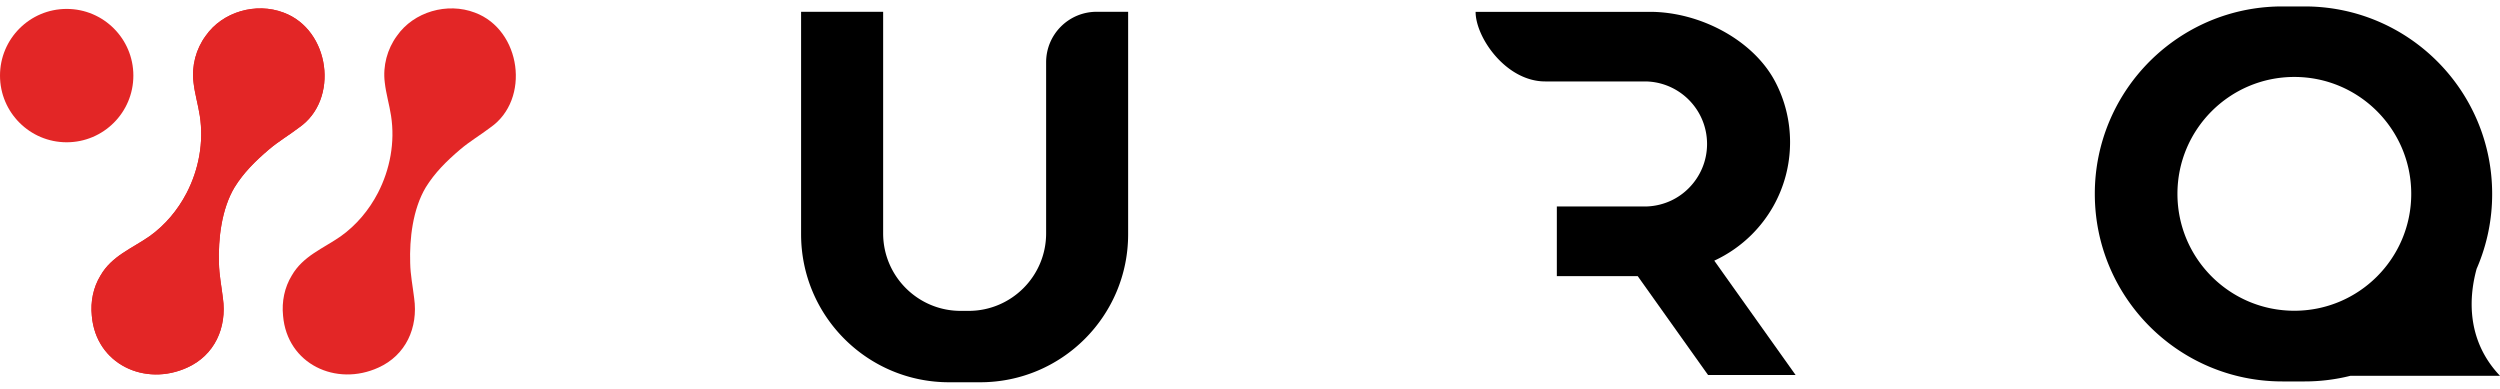
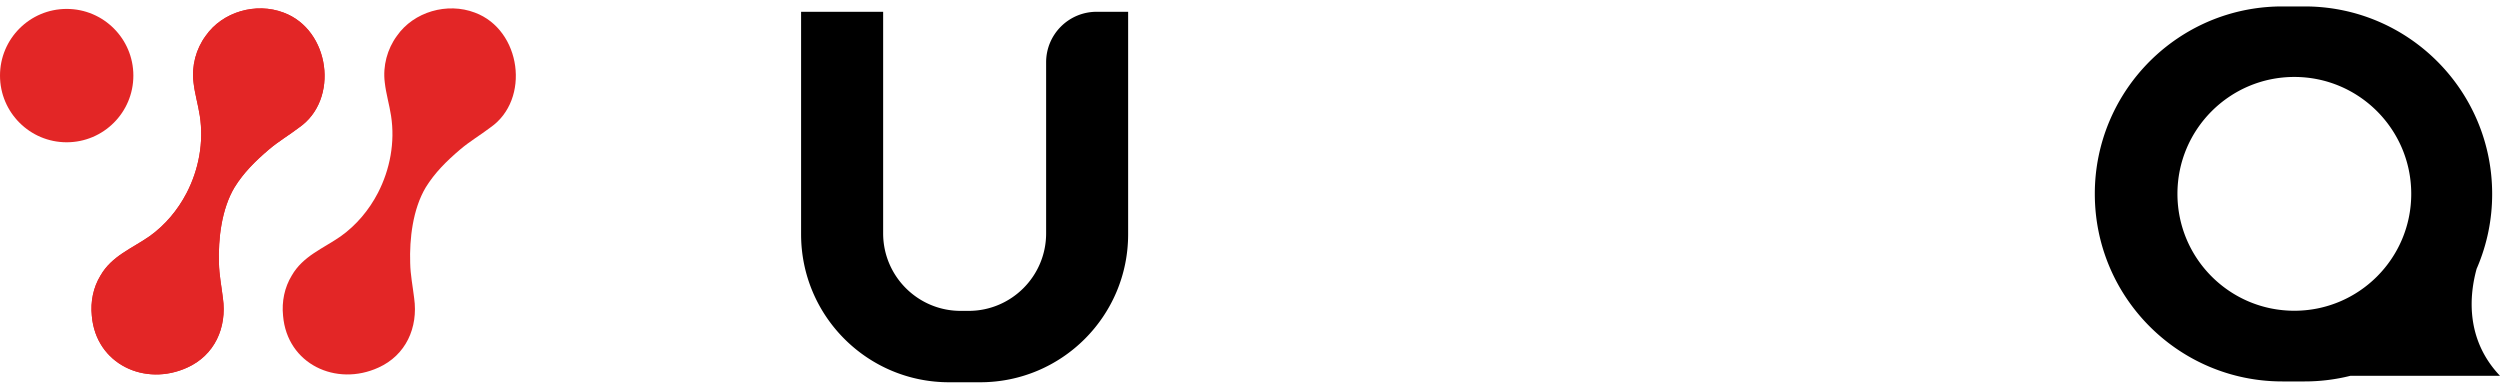
<svg xmlns="http://www.w3.org/2000/svg" viewBox="0 -1 574 88.34" width="2500" height="389">
  <path d="M568.64 60.21c.06-.14.12-.27.18-.41a42.876 42.876 0 0 0 3.38-16.76c0-23.77-19.27-43.05-43.05-43.05h-5.14c-17.83 0-33.13 10.84-39.66 26.29a42.876 42.876 0 0 0-3.38 16.76c0 23.77 19.27 43.05 43.05 43.05h5.14c3.62 0 7.13-.45 10.48-1.29H574c-8.08-8.51-6.98-18.74-5.36-24.59zm-41.86 9.65c-14.83 0-26.84-12.02-26.84-26.84s12.02-26.84 26.84-26.84 26.84 12.02 26.84 26.84-12.02 26.84-26.84 26.84zM259.02 1.22V52.3c0 18.77-15.21 33.98-33.98 33.98h-7.13c-18.77 0-33.98-15.21-33.98-33.98V1.22h18.84v50.87c0 9.83 7.97 17.8 17.8 17.8h1.82c9.83 0 17.8-7.97 17.8-17.8V12.81c0-6.4 5.19-11.59 11.59-11.59h7.25zM378.24 45.91c-.22 0-.43.01-.65.01h-20.13l20.79-.01z" />
-   <path d="M412.3 84.61h-20.13l-16.15-22.7h-18.57V45.92h20.13c.22 0 .44 0 .65-.01 1.98-.09 3.85-.58 5.54-1.38a14.25 14.25 0 0 0 3.96-2.81c2.6-2.6 4.21-6.19 4.21-10.15 0-7.61-5.91-13.83-13.39-14.33-.32-.02-.64-.03-.97-.03h-22.8c-9 0-15.98-10.09-15.98-15.98h40.02c11.5 0 23.74 6.49 28.75 16.01 2.19 4.16 3.43 8.89 3.43 13.92 0 5.37-1.41 10.4-3.88 14.76a30.26 30.26 0 0 1-4.88 6.41 30.185 30.185 0 0 1-8.64 6.03l2.54 3.58 16.15 22.7z" />
  <g fill="#e32626">
    <circle cx="15.31" cy="15.87" r="15.31" />
    <path d="M68.66 27.8c-2.26 1.72-4.74 3.18-6.91 5.03-3.16 2.69-5.84 5.36-7.9 8.69-3 5.02-3.76 11.85-3.58 17.39.05 2.72.59 5.34.91 8.05.96 6.77-1.91 13.12-8.2 15.95-9.68 4.43-20.97-.77-21.9-11.91-.33-3.25.33-6.49 2-9.23 2.58-4.49 7.2-6.19 11.25-9.01 3.59-2.56 6.49-6.03 8.52-9.94 2.8-5.4 3.96-11.67 3.03-17.7-.39-2.57-1.17-5.12-1.45-7.7-.47-3.76.57-7.66 2.79-10.67C51.09 1.19 58.81-1 65.12 1.41c10.66 3.95 12.84 19.97 3.54 26.39h-.01z" />
    <path d="M68.66 27.8c-2.26 1.72-4.74 3.18-6.91 5.03-3.16 2.69-5.84 5.36-7.9 8.69-3 5.02-3.76 11.85-3.58 17.39.05 2.72.59 5.34.91 8.05.96 6.77-1.91 13.12-8.2 15.95-9.68 4.43-20.97-.77-21.9-11.91-.33-3.25.33-6.49 2-9.23 2.58-4.49 7.2-6.19 11.25-9.01 3.59-2.56 6.49-6.03 8.52-9.94 2.8-5.4 3.96-11.67 3.03-17.7-.39-2.57-1.17-5.12-1.45-7.7-.47-3.76.57-7.66 2.79-10.67C51.09 1.19 58.81-1 65.12 1.41c10.66 3.95 12.84 19.97 3.54 26.39h-.01zM112.57 27.8c-2.26 1.72-4.74 3.18-6.91 5.03-3.16 2.69-5.84 5.36-7.9 8.69-3 5.02-3.76 11.85-3.58 17.39.05 2.72.59 5.34.91 8.05.96 6.77-1.91 13.12-8.2 15.95-9.68 4.43-20.97-.77-21.9-11.91-.33-3.25.33-6.49 2-9.23 2.58-4.49 7.2-6.19 11.25-9.01 3.59-2.56 6.49-6.03 8.52-9.94 2.8-5.4 3.96-11.67 3.03-17.7-.39-2.57-1.17-5.12-1.45-7.7-.47-3.76.57-7.66 2.79-10.67C95 1.19 102.72-1 109.03 1.41c10.66 3.95 12.84 19.97 3.54 26.39h-.01z" />
  </g>
</svg>